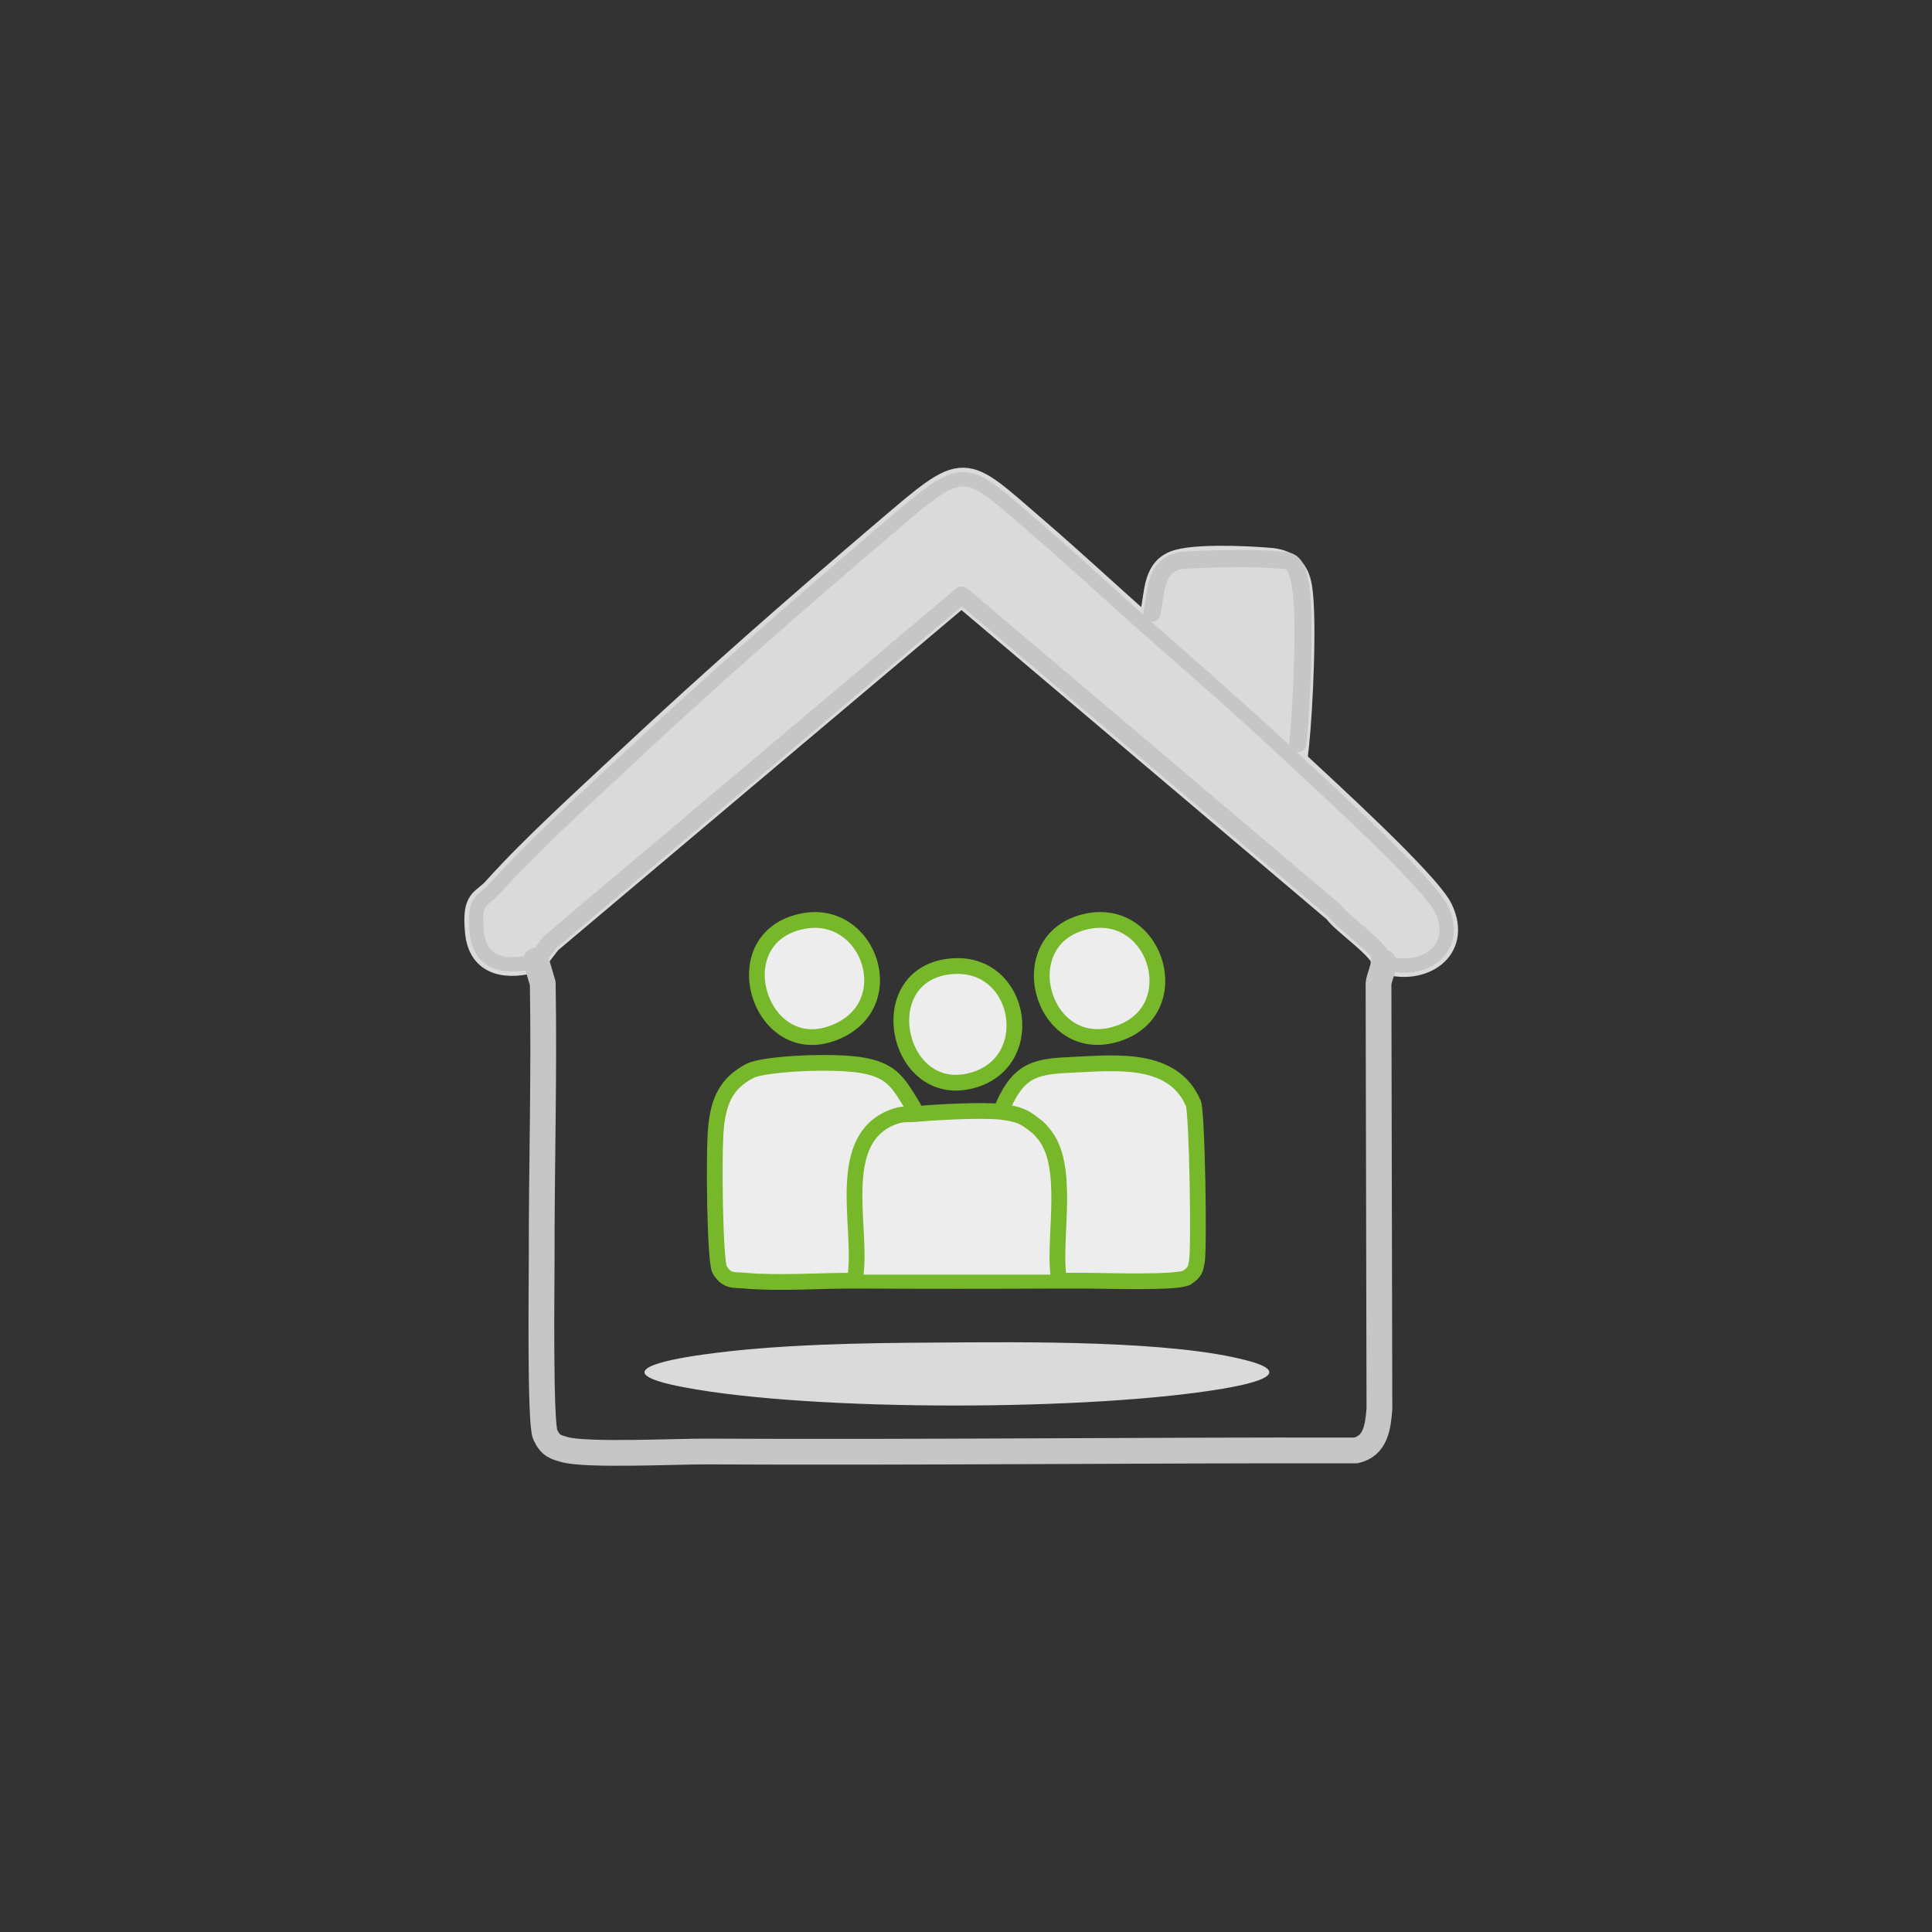
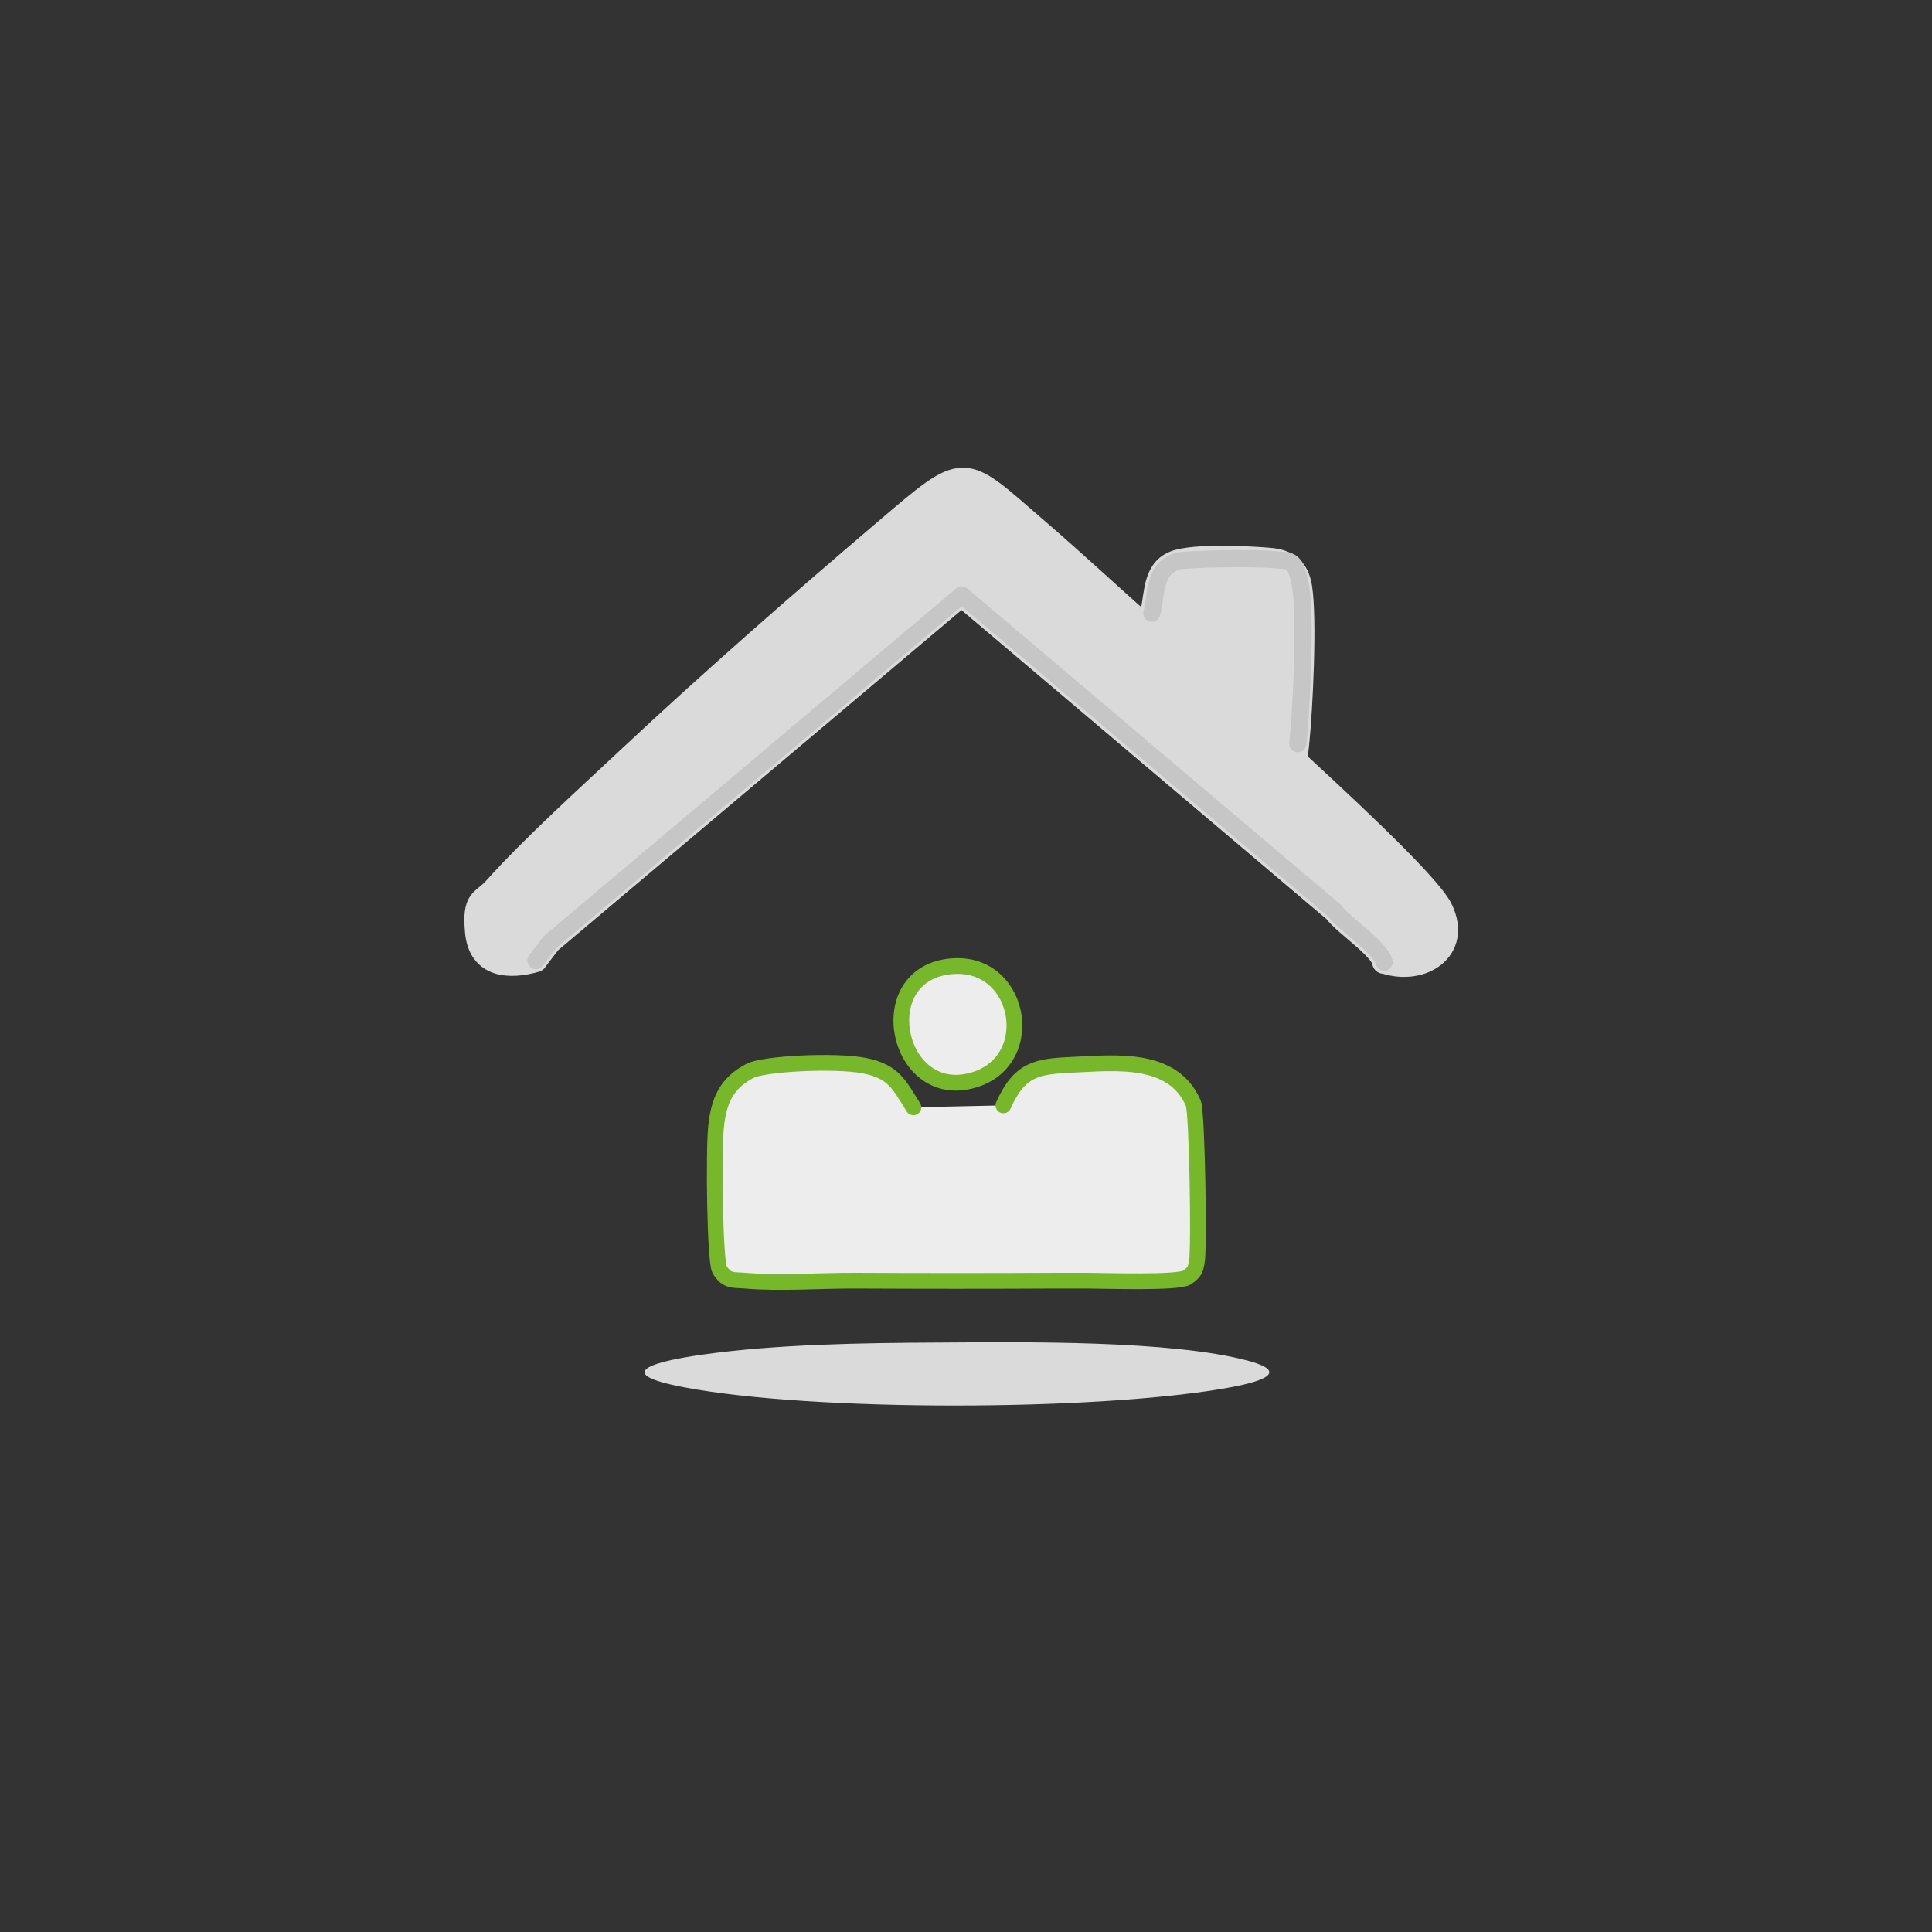
<svg xmlns="http://www.w3.org/2000/svg" id="_x31_" version="1.1" viewBox="0 0 1080 1080">
  <rect x="0" y="0" width="1080" height="1080" fill="#333333" stroke="none" />
  <defs>
    <style>
      .st0 {
        stroke: #dadada;
        stroke-width: 12.9px;
      }

      .st0, .st1, .st2, .st3 {
        stroke-linecap: round;
        stroke-linejoin: round;
      }

      .st0, .st4 {
        fill: #dadada;
      }

      .st1 {
        fill: #ededed;
        stroke: #76b82a;
        stroke-width: 8.8px;
      }

      .st2 {
        stroke-width: 9.6px;
      }

      .st2, .st3, .st5 {
        fill: none;
        stroke: #c6c6c6;
      }

      .st3 {
        stroke-width: 14.4px;
      }

      .st5 {
        stroke-miterlimit: 10;
        stroke-width: 8px;
      }
    </style>
  </defs>
  <path class="st0" d="M773.6,537.9c-1.4-8-22.4-21.5-27.3-28.5l-208.8-176.8-230.2,194.1-7.5,9.8-.3.5c-15.1,4.3-31.3,3.2-33.1-16s3.3-16.7,10-24.2c21.4-23.9,52.6-52,76.5-74.4,45.1-42.2,94-85,141.1-125.1s42.9-38.1,86.5-.6c20.4,17.6,40.6,36.4,60.8,54.3,1.8-2.3,1.9-5.4,2.5-8.2,2.7-11.6,1.2-25.5,14.9-29.2s47-1.4,52.3-.8c9.5,1.1,14.4,5.9,16,15.3,2.9,17.4.4,68.8-1.6,87.6s-.8,5.3-.6,8l-1.2,1c16,15,74.9,68.5,82.1,83.5,11,22.9-11.1,36.5-31.6,29.7h-.6Z" />
-   <path class="st3" d="M299.6,537l.2.5,3.6,12.2c.9,51.4-.7,102.8-.6,154.2,0,13.7-1,91.7,2,98.1s5.9,6.9,10.7,8.3c12.2,3.5,63.1,1,79.3,1.1,121,.6,242.1-.8,363.1-.6,11.3-2.5,12.4-13.6,13.2-23.1l-.5-237.8c.2-3,3-9.2,2.8-11.3v-.6" />
  <path class="st2" d="M725.5,415.7c2-18.8,4.5-70.2,1.6-87.6s-6.5-14.2-16-15.3-48.4-.3-52.3.8c-13.7,3.7-12.2,17.6-14.9,29.2" />
  <path class="st2" d="M299.6,537l.3-.5,7.5-9.8,230.2-194.1,208.8,176.8c4.9,7,25.8,20.5,27.3,28.5" />
-   <path class="st5" d="M299.6,537c-15.1,4.3-31.3,3.2-33.1-16s3.3-16.7,10-24.2c21.4-23.9,52.6-52,76.5-74.4,45.1-42.2,94-85,141.1-125.1s42.9-38.1,86.5-.6c20.4,17.6,40.6,36.4,60.8,54.3,27.4,24.1,55.8,48.8,82.3,73.8,16,15,74.9,68.5,82.1,83.5,11,22.9-11.1,36.5-31.6,29.7h-.6" />
  <path class="st4" d="M524.8,750.5c46.5-.3,129.9-1.4,173,10.2,28.8,7.8-3,13.7-14.3,15.6-72.8,12.4-228.3,12.9-300.6-.7-45.5-8.5-11.8-15.3,9.5-18.3,41.3-5.9,90.3-6.6,132.3-6.8Z" />
  <g>
-     <path class="st1" d="M607.9,515c39.6-8.1,56.6,52,14.9,63.4-41.3,11.3-58.6-54.4-14.9-63.4Z" />
-     <path class="st1" d="M448.5,515c37.9-7.8,56.9,48.6,16.3,62.8s-61.3-53.6-16.3-62.8Z" />
    <path class="st1" d="M532.6,540.1c39.6-2.8,48.7,56.5,8.1,64.5s-53.7-61.3-8.1-64.5Z" />
  </g>
  <path class="st1" d="M510.6,619c-8-12.7-11-20.1-27.5-23.3s-56.1-1.1-63.8,2.9c-13.4,6.9-17.5,17-19,31.1s-.7,75.7,2,80.1c4.2,6.8,7.8,5.5,14.3,6.1,18.9,1.7,42.3-.1,61.8,0,37.7.2,75.5.2,113.3,0,5.2,0,10.4,0,15.6,0,9.2,0,51.5,1.5,56.3-1.8s4.6-4.9,5.4-8.4c1.5-6.7.2-83.9-1.9-88.9-11.3-26.4-43.4-22.7-67.3-21.6-20.2.9-29.8,2.3-38.9,22.7" />
-   <path class="st1" d="M478.3,712.5c3.7-27.4-12.5-77.1,22.4-88.6,4.4-1.4,7.4-.8,11.7-1.2,11.1-1,36.8-2.4,47.1-1.2s13.3,3.1,17.9,6.6,3.8,3.2,5.4,5c15.8,17.4,6.1,57.3,8.8,79.4" />
</svg>